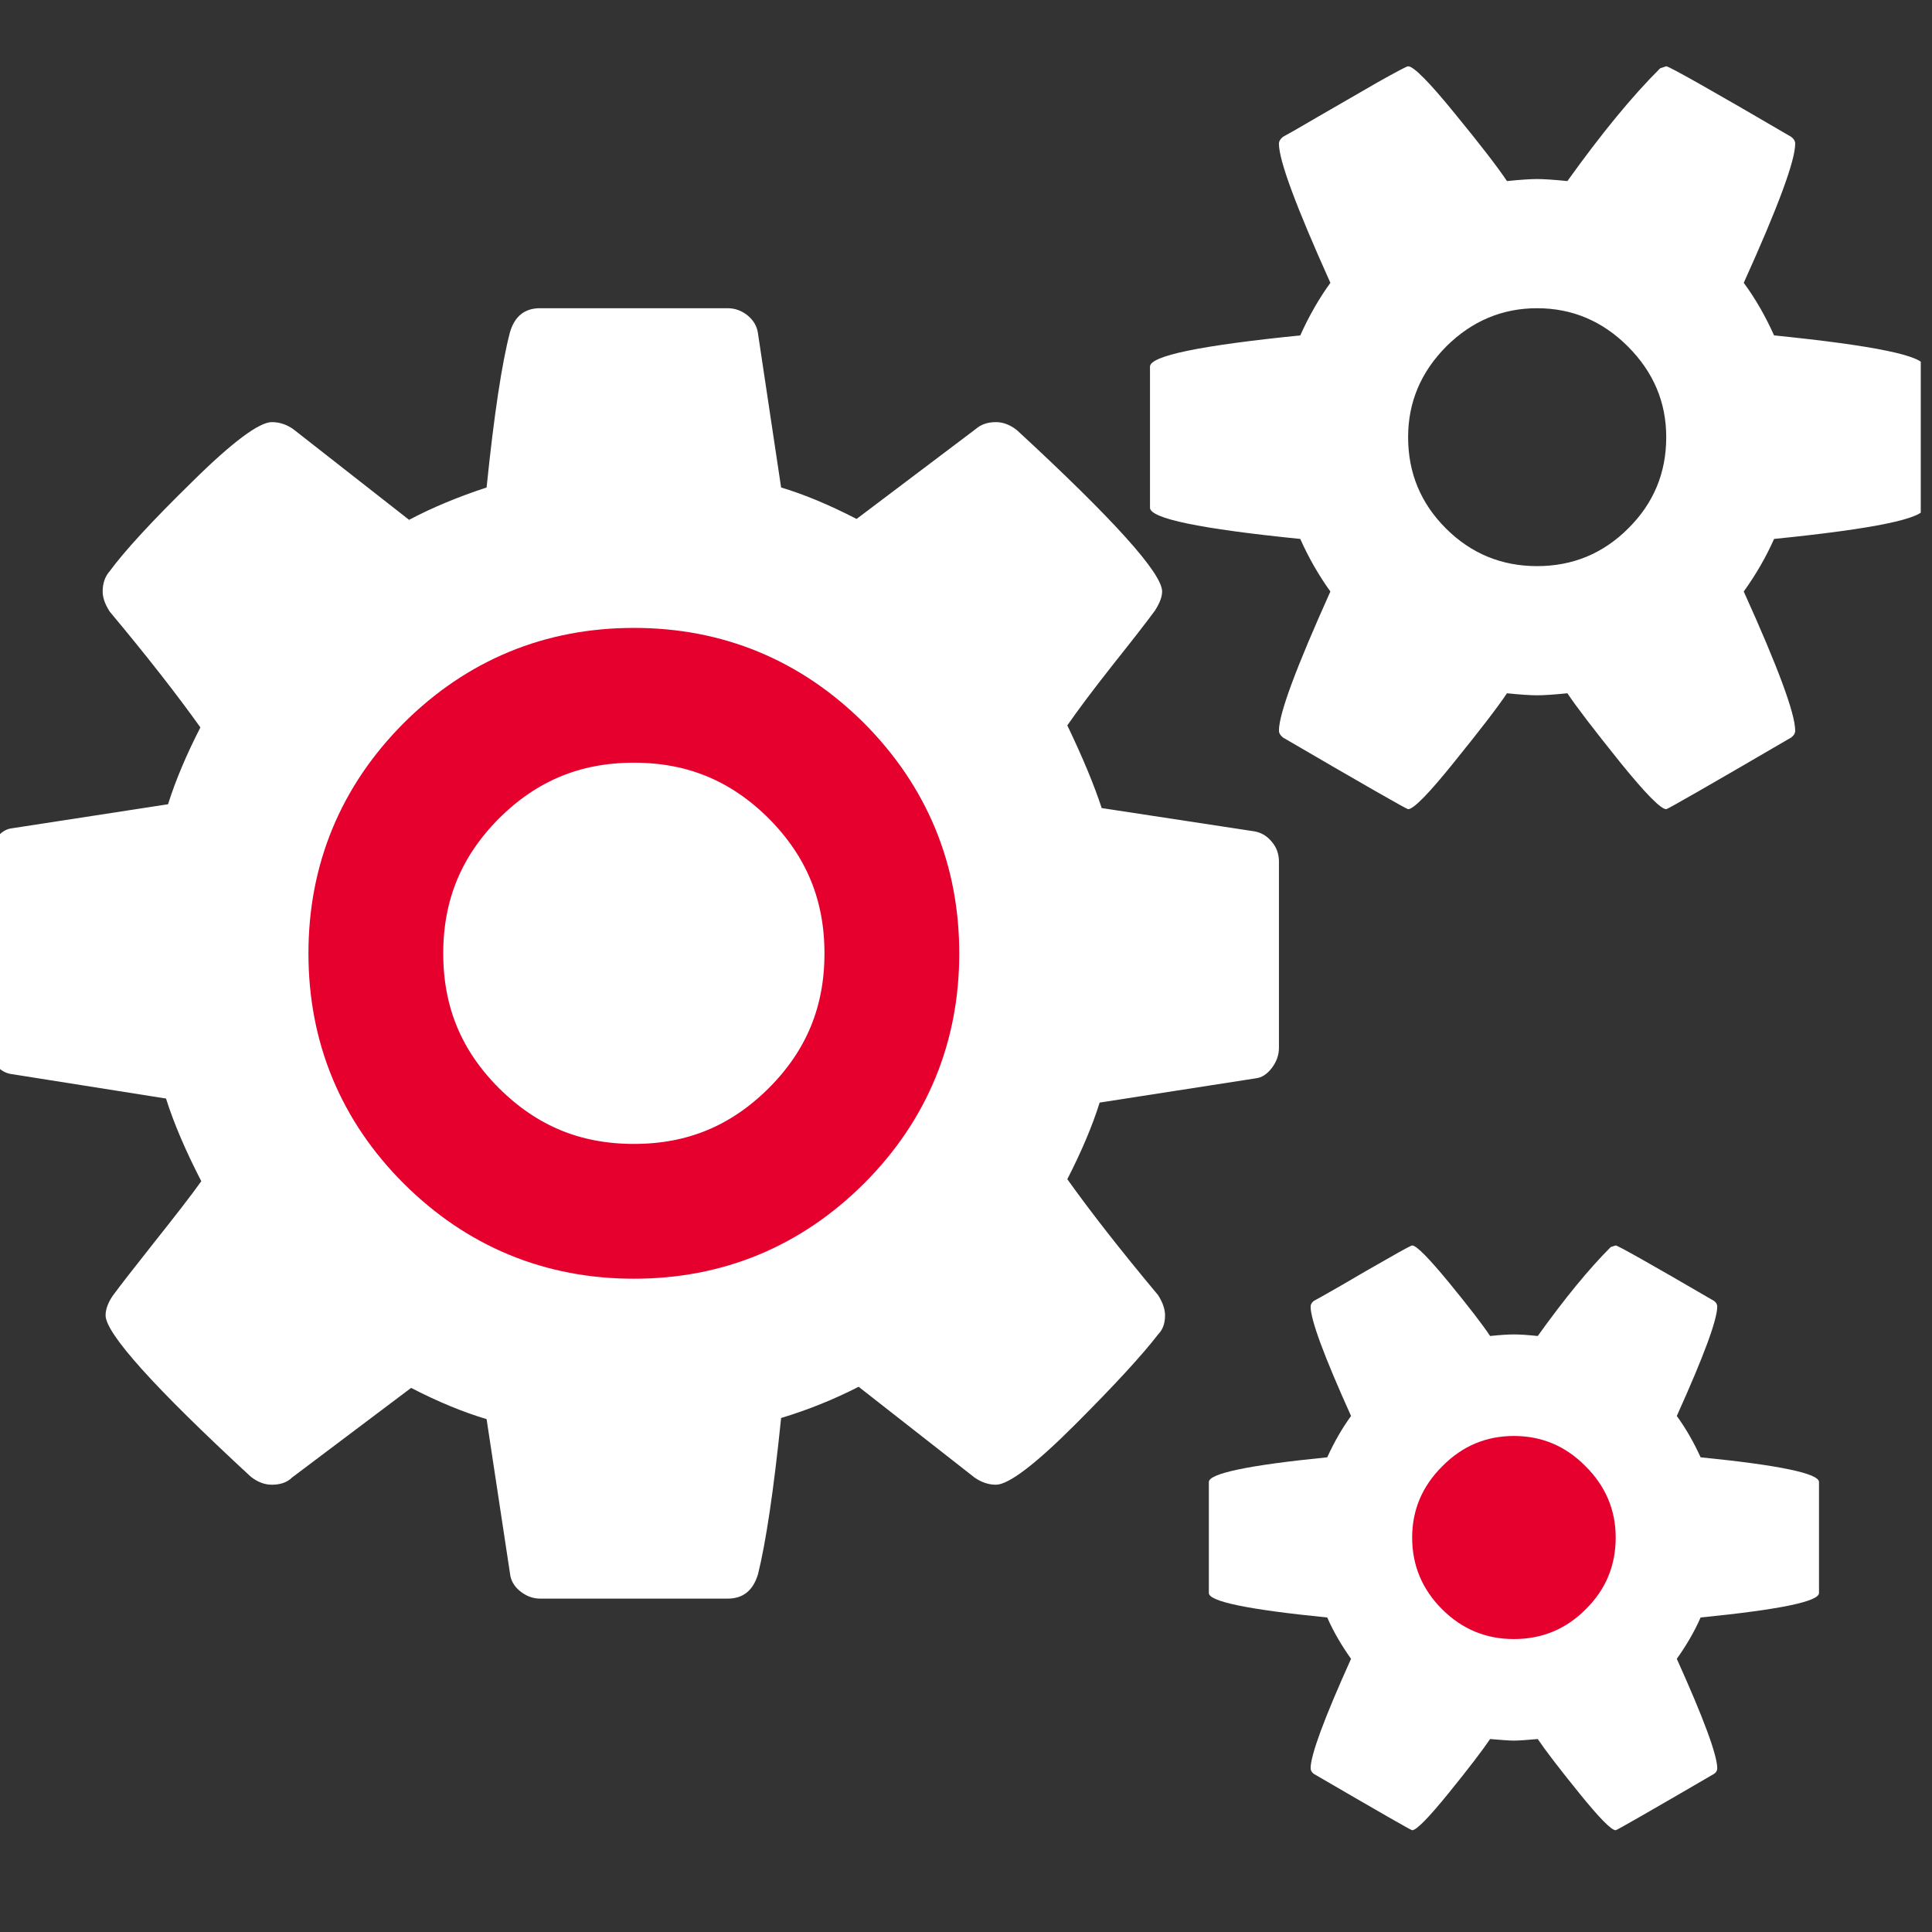
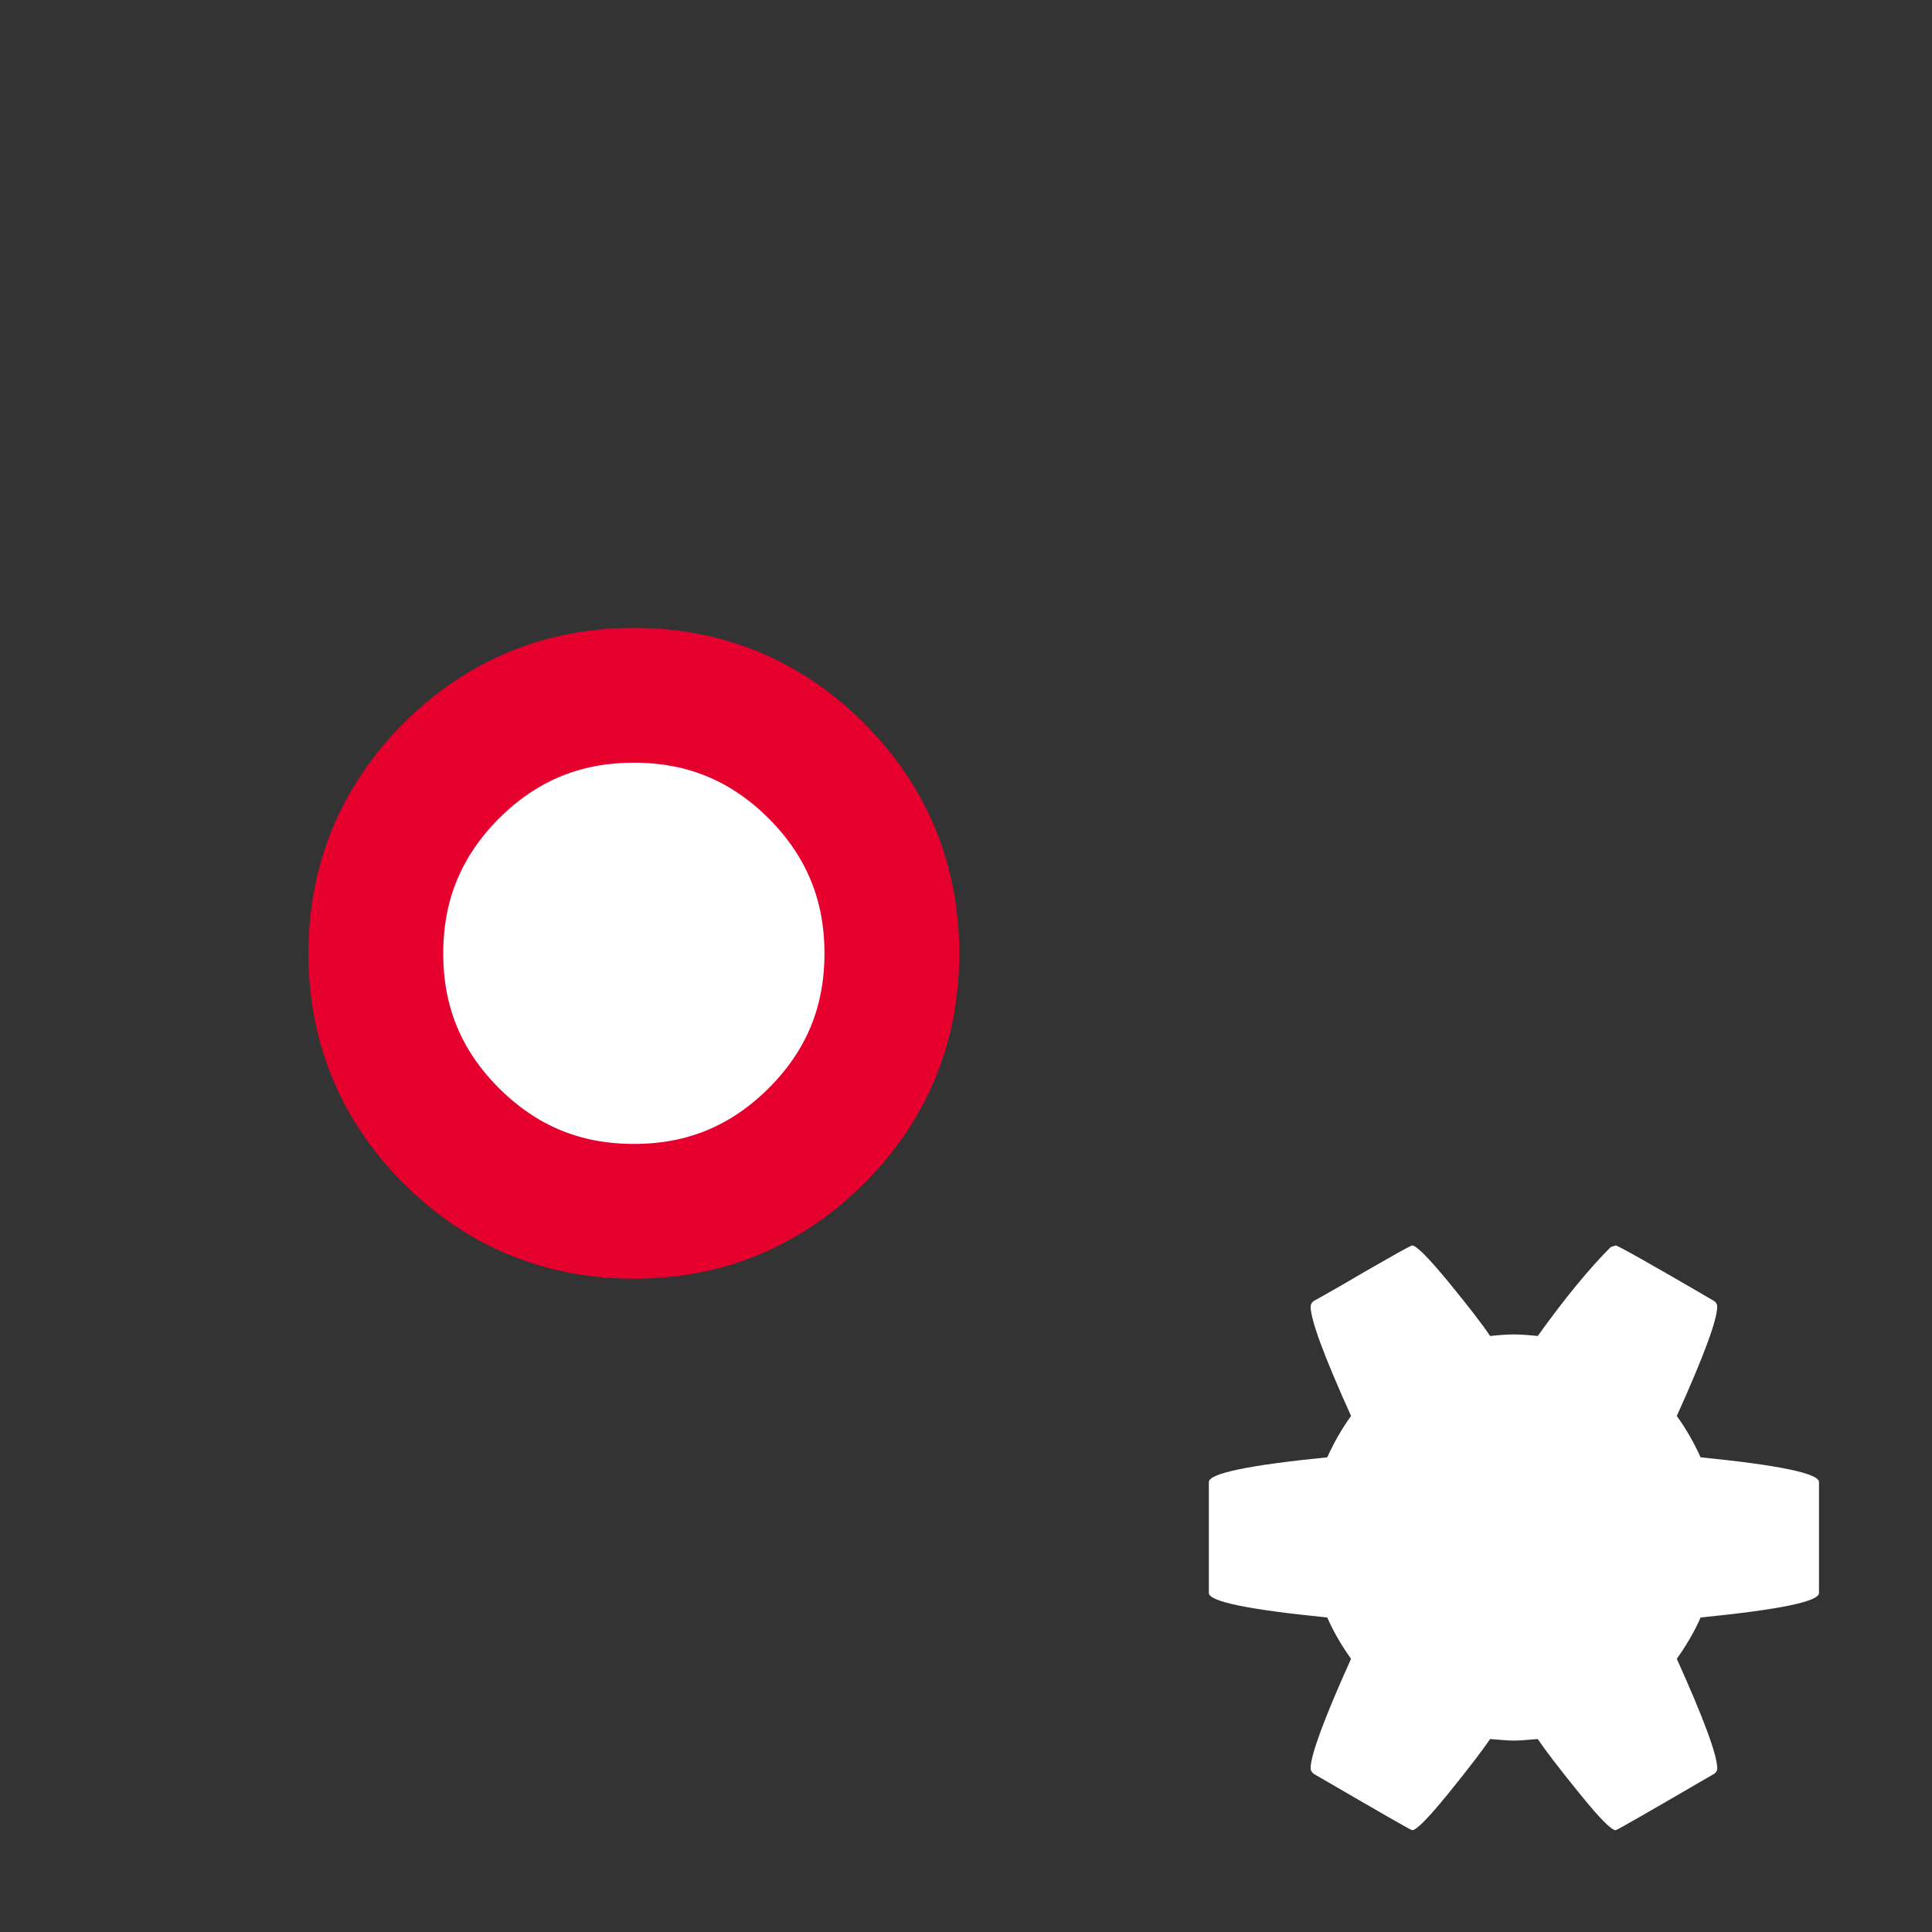
<svg xmlns="http://www.w3.org/2000/svg" width="86" height="86" viewBox="0 0 86 86" fill="none">
  <rect x="0" y="0" width="86" height="86" fill="#333333" stroke="none" />
  <defs>
    <clipPath id="clip3_178">
      <rect id="Property 1=Склад" width="86" height="86" transform="translate(-0.5 0)" fill="white" fill-opacity="0" />
    </clipPath>
  </defs>
  <rect id="Property 1=Склад" width="86" height="86" transform="translate(-0.5 0)" fill="#FFFFFF" fill-opacity="0" />
  <g clip-path="url(#clip3_178)">
-     <path id="Vector" d="M39.7 42.44C39.7 39.27 38.58 36.56 36.34 34.31C34.09 32.07 31.39 30.95 28.22 30.95C25.04 30.95 22.34 32.07 20.09 34.31C17.85 36.56 16.73 39.27 16.73 42.44C16.73 45.61 17.85 48.32 20.09 50.56C22.34 52.8 25.04 53.92 28.22 53.92C31.39 53.92 34.09 52.8 36.34 50.56C38.58 48.32 39.7 45.61 39.7 42.44ZM74.17 19.46C74.17 17.9 73.6 16.56 72.46 15.42C71.33 14.29 69.98 13.72 68.42 13.72C66.87 13.72 65.52 14.29 64.38 15.42C63.25 16.56 62.68 17.9 62.68 19.46C62.68 21.05 63.24 22.4 64.36 23.52C65.48 24.64 66.84 25.2 68.42 25.2C70.01 25.2 71.36 24.64 72.48 23.52C73.61 22.4 74.17 21.05 74.17 19.46ZM56.93 38.35L56.93 46.65C56.93 46.95 56.83 47.25 56.62 47.53C56.41 47.81 56.17 47.97 55.9 48L48.95 49.08C48.62 50.13 48.14 51.26 47.51 52.49C48.53 53.92 49.87 55.64 51.55 57.65C51.76 57.98 51.86 58.28 51.86 58.55C51.86 58.91 51.76 59.19 51.55 59.4C50.86 60.3 49.63 61.64 47.85 63.42C46.07 65.2 44.89 66.09 44.33 66.09C44 66.09 43.68 65.98 43.38 65.77L38.22 61.73C37.11 62.3 35.96 62.76 34.77 63.12C34.44 66.35 34.09 68.67 33.74 70.08C33.52 70.8 33.08 71.16 32.39 71.16L24.04 71.16C23.71 71.16 23.41 71.04 23.14 70.82C22.87 70.6 22.73 70.33 22.7 70.03L21.66 63.17C20.65 62.87 19.52 62.41 18.3 61.78L13 65.77C12.79 65.98 12.49 66.09 12.1 66.09C11.78 66.09 11.46 65.97 11.16 65.73C6.85 61.75 4.7 59.35 4.7 58.55C4.7 58.28 4.81 57.99 5.01 57.69C5.31 57.28 5.93 56.48 6.85 55.32C7.78 54.15 8.49 53.24 8.96 52.58C8.28 51.26 7.75 50.04 7.39 48.9L0.57 47.82C0.27 47.79 0.02 47.65 -0.19 47.4C-0.4 47.14 -0.5 46.85 -0.5 46.52L-0.5 38.22C-0.5 37.92 -0.4 37.63 -0.19 37.34C0.02 37.06 0.26 36.9 0.53 36.87L7.48 35.8C7.81 34.75 8.29 33.61 8.92 32.38C7.9 30.95 6.56 29.23 4.88 27.22C4.67 26.89 4.57 26.6 4.57 26.33C4.57 25.97 4.67 25.67 4.88 25.43C5.54 24.53 6.76 23.2 8.56 21.44C10.35 19.67 11.54 18.79 12.1 18.79C12.43 18.79 12.75 18.89 13.05 19.1L18.21 23.14C19.23 22.6 20.38 22.12 21.66 21.7C21.99 18.47 22.34 16.17 22.7 14.79C22.91 14.08 23.35 13.72 24.04 13.72L32.39 13.72C32.72 13.72 33.02 13.83 33.29 14.05C33.56 14.28 33.7 14.54 33.74 14.84L34.77 21.7C35.78 22 36.91 22.47 38.13 23.1L43.43 19.1C43.67 18.89 43.97 18.79 44.33 18.79C44.65 18.79 44.97 18.91 45.27 19.15C49.58 23.13 51.73 25.52 51.73 26.33C51.73 26.57 51.62 26.85 51.41 27.18C51.06 27.66 50.43 28.47 49.53 29.6C48.63 30.74 47.96 31.64 47.51 32.29C48.2 33.73 48.71 34.96 49.04 35.97L55.86 37.01C56.16 37.07 56.41 37.22 56.62 37.48C56.83 37.73 56.93 38.02 56.93 38.35ZM85.66 16.32L85.66 22.6C85.66 23.08 83.43 23.54 78.97 23.99C78.61 24.8 78.16 25.58 77.62 26.33C79.15 29.71 79.91 31.77 79.91 32.52C79.91 32.64 79.85 32.74 79.73 32.83C76.08 34.96 74.23 36.02 74.17 36.02C73.93 36.02 73.24 35.32 72.1 33.91C70.97 32.5 70.19 31.49 69.77 30.86C69.17 30.92 68.72 30.95 68.42 30.95C68.12 30.95 67.67 30.92 67.08 30.86C66.66 31.49 65.88 32.5 64.74 33.91C63.61 35.32 62.92 36.02 62.68 36.02C62.62 36.02 60.76 34.96 57.11 32.83C57 32.74 56.93 32.64 56.93 32.52C56.93 31.77 57.7 29.71 59.22 26.33C58.68 25.58 58.24 24.8 57.88 23.99C53.42 23.54 51.19 23.08 51.19 22.6L51.19 16.32C51.19 15.84 53.42 15.38 57.88 14.93C58.27 14.06 58.72 13.28 59.22 12.59C57.7 9.21 56.93 7.15 56.93 6.4C56.93 6.28 57 6.18 57.11 6.09C57.23 6.03 57.76 5.73 58.68 5.19C59.61 4.65 60.5 4.14 61.33 3.66C62.17 3.19 62.62 2.95 62.68 2.95C62.92 2.95 63.61 3.64 64.74 5.03C65.88 6.42 66.66 7.43 67.08 8.06C67.67 8 68.12 7.97 68.42 7.97C68.72 7.97 69.17 8 69.77 8.06C71.29 5.94 72.67 4.26 73.9 3.04L74.17 2.95C74.29 2.95 76.14 3.99 79.73 6.09C79.85 6.18 79.91 6.28 79.91 6.4C79.91 7.15 79.15 9.21 77.62 12.59C78.13 13.28 78.58 14.06 78.97 14.93C83.43 15.38 85.66 15.84 85.66 16.32Z" fill="#FFFFFF" fill-opacity="1" fill-rule="nonzero" />
    <path id="Vector" d="M75.7 64.87C79.21 65.22 80.97 65.59 80.97 65.97L80.97 70.91C80.97 71.29 79.21 71.65 75.7 72C75.42 72.64 75.06 73.25 74.64 73.84C75.84 76.5 76.44 78.13 76.44 78.71C76.44 78.81 76.4 78.89 76.3 78.96Q71.99 81.47 71.92 81.47Q71.63 81.47 70.29 79.81C69.39 78.7 68.78 77.9 68.45 77.41C67.98 77.45 67.63 77.48 67.39 77.48C67.16 77.48 66.8 77.45 66.33 77.41C66 77.9 65.39 78.7 64.49 79.81C63.59 80.92 63.05 81.47 62.86 81.47Q62.79 81.47 58.48 78.96C58.39 78.89 58.34 78.81 58.34 78.71C58.34 78.13 58.94 76.5 60.14 73.84C59.72 73.25 59.36 72.64 59.08 72C55.57 71.65 53.81 71.29 53.81 70.91L53.81 65.97C53.81 65.59 55.57 65.22 59.08 64.87C59.39 64.19 59.74 63.58 60.14 63.03C58.94 60.37 58.34 58.75 58.34 58.16C58.34 58.07 58.39 57.98 58.48 57.91Q58.62 57.84 59.72 57.21C60.45 56.78 61.14 56.38 61.8 56.01C62.46 55.63 62.82 55.44 62.86 55.44C63.05 55.44 63.59 55.99 64.49 57.08C65.39 58.18 66 58.97 66.33 59.47C66.8 59.42 67.16 59.4 67.39 59.4C67.63 59.4 67.98 59.42 68.45 59.47Q70.25 56.96 71.7 55.51L71.92 55.44Q72.06 55.44 76.3 57.91C76.4 57.98 76.44 58.07 76.44 58.16C76.44 58.75 75.84 60.37 74.64 63.03C75.04 63.58 75.39 64.19 75.7 64.87Z" fill="#FFFFFF" fill-opacity="1" fill-rule="evenodd" />
-     <path id="Vector" d="M71.92 68.44C71.92 67.21 71.47 66.15 70.57 65.26C69.68 64.36 68.62 63.92 67.39 63.92C66.16 63.92 65.1 64.36 64.21 65.26C63.31 66.15 62.86 67.21 62.86 68.44C62.86 69.69 63.31 70.75 64.19 71.63C65.08 72.52 66.14 72.96 67.39 72.96C68.64 72.96 69.71 72.52 70.59 71.63C71.48 70.75 71.92 69.69 71.92 68.44Z" fill="#E6002D" fill-opacity="1" fill-rule="evenodd" />
    <path id="Vector" d="M39.7 42.44C39.7 39.27 38.58 36.56 36.34 34.31C34.09 32.07 31.39 30.95 28.22 30.95C25.04 30.95 22.34 32.07 20.09 34.31C17.85 36.56 16.73 39.27 16.73 42.44C16.73 45.61 17.85 48.32 20.09 50.56C22.34 52.8 25.04 53.92 28.22 53.92C31.39 53.92 34.09 52.8 36.34 50.56C38.58 48.32 39.7 45.61 39.7 42.44Z" fill="#FFFFFF" fill-opacity="1" fill-rule="evenodd" />
    <path id="Vector" d="M36.34 34.31C34.09 32.07 31.39 30.95 28.22 30.95C25.04 30.95 22.34 32.07 20.09 34.31C17.85 36.56 16.73 39.27 16.73 42.44C16.73 45.61 17.85 48.32 20.09 50.56C22.34 52.8 25.04 53.92 28.22 53.92C31.39 53.92 34.09 52.8 36.34 50.56C38.58 48.32 39.7 45.61 39.7 42.44C39.7 39.27 38.58 36.56 36.34 34.31Z" stroke="#E6002D" stroke-opacity="1" stroke-width="6" />
  </g>
</svg>